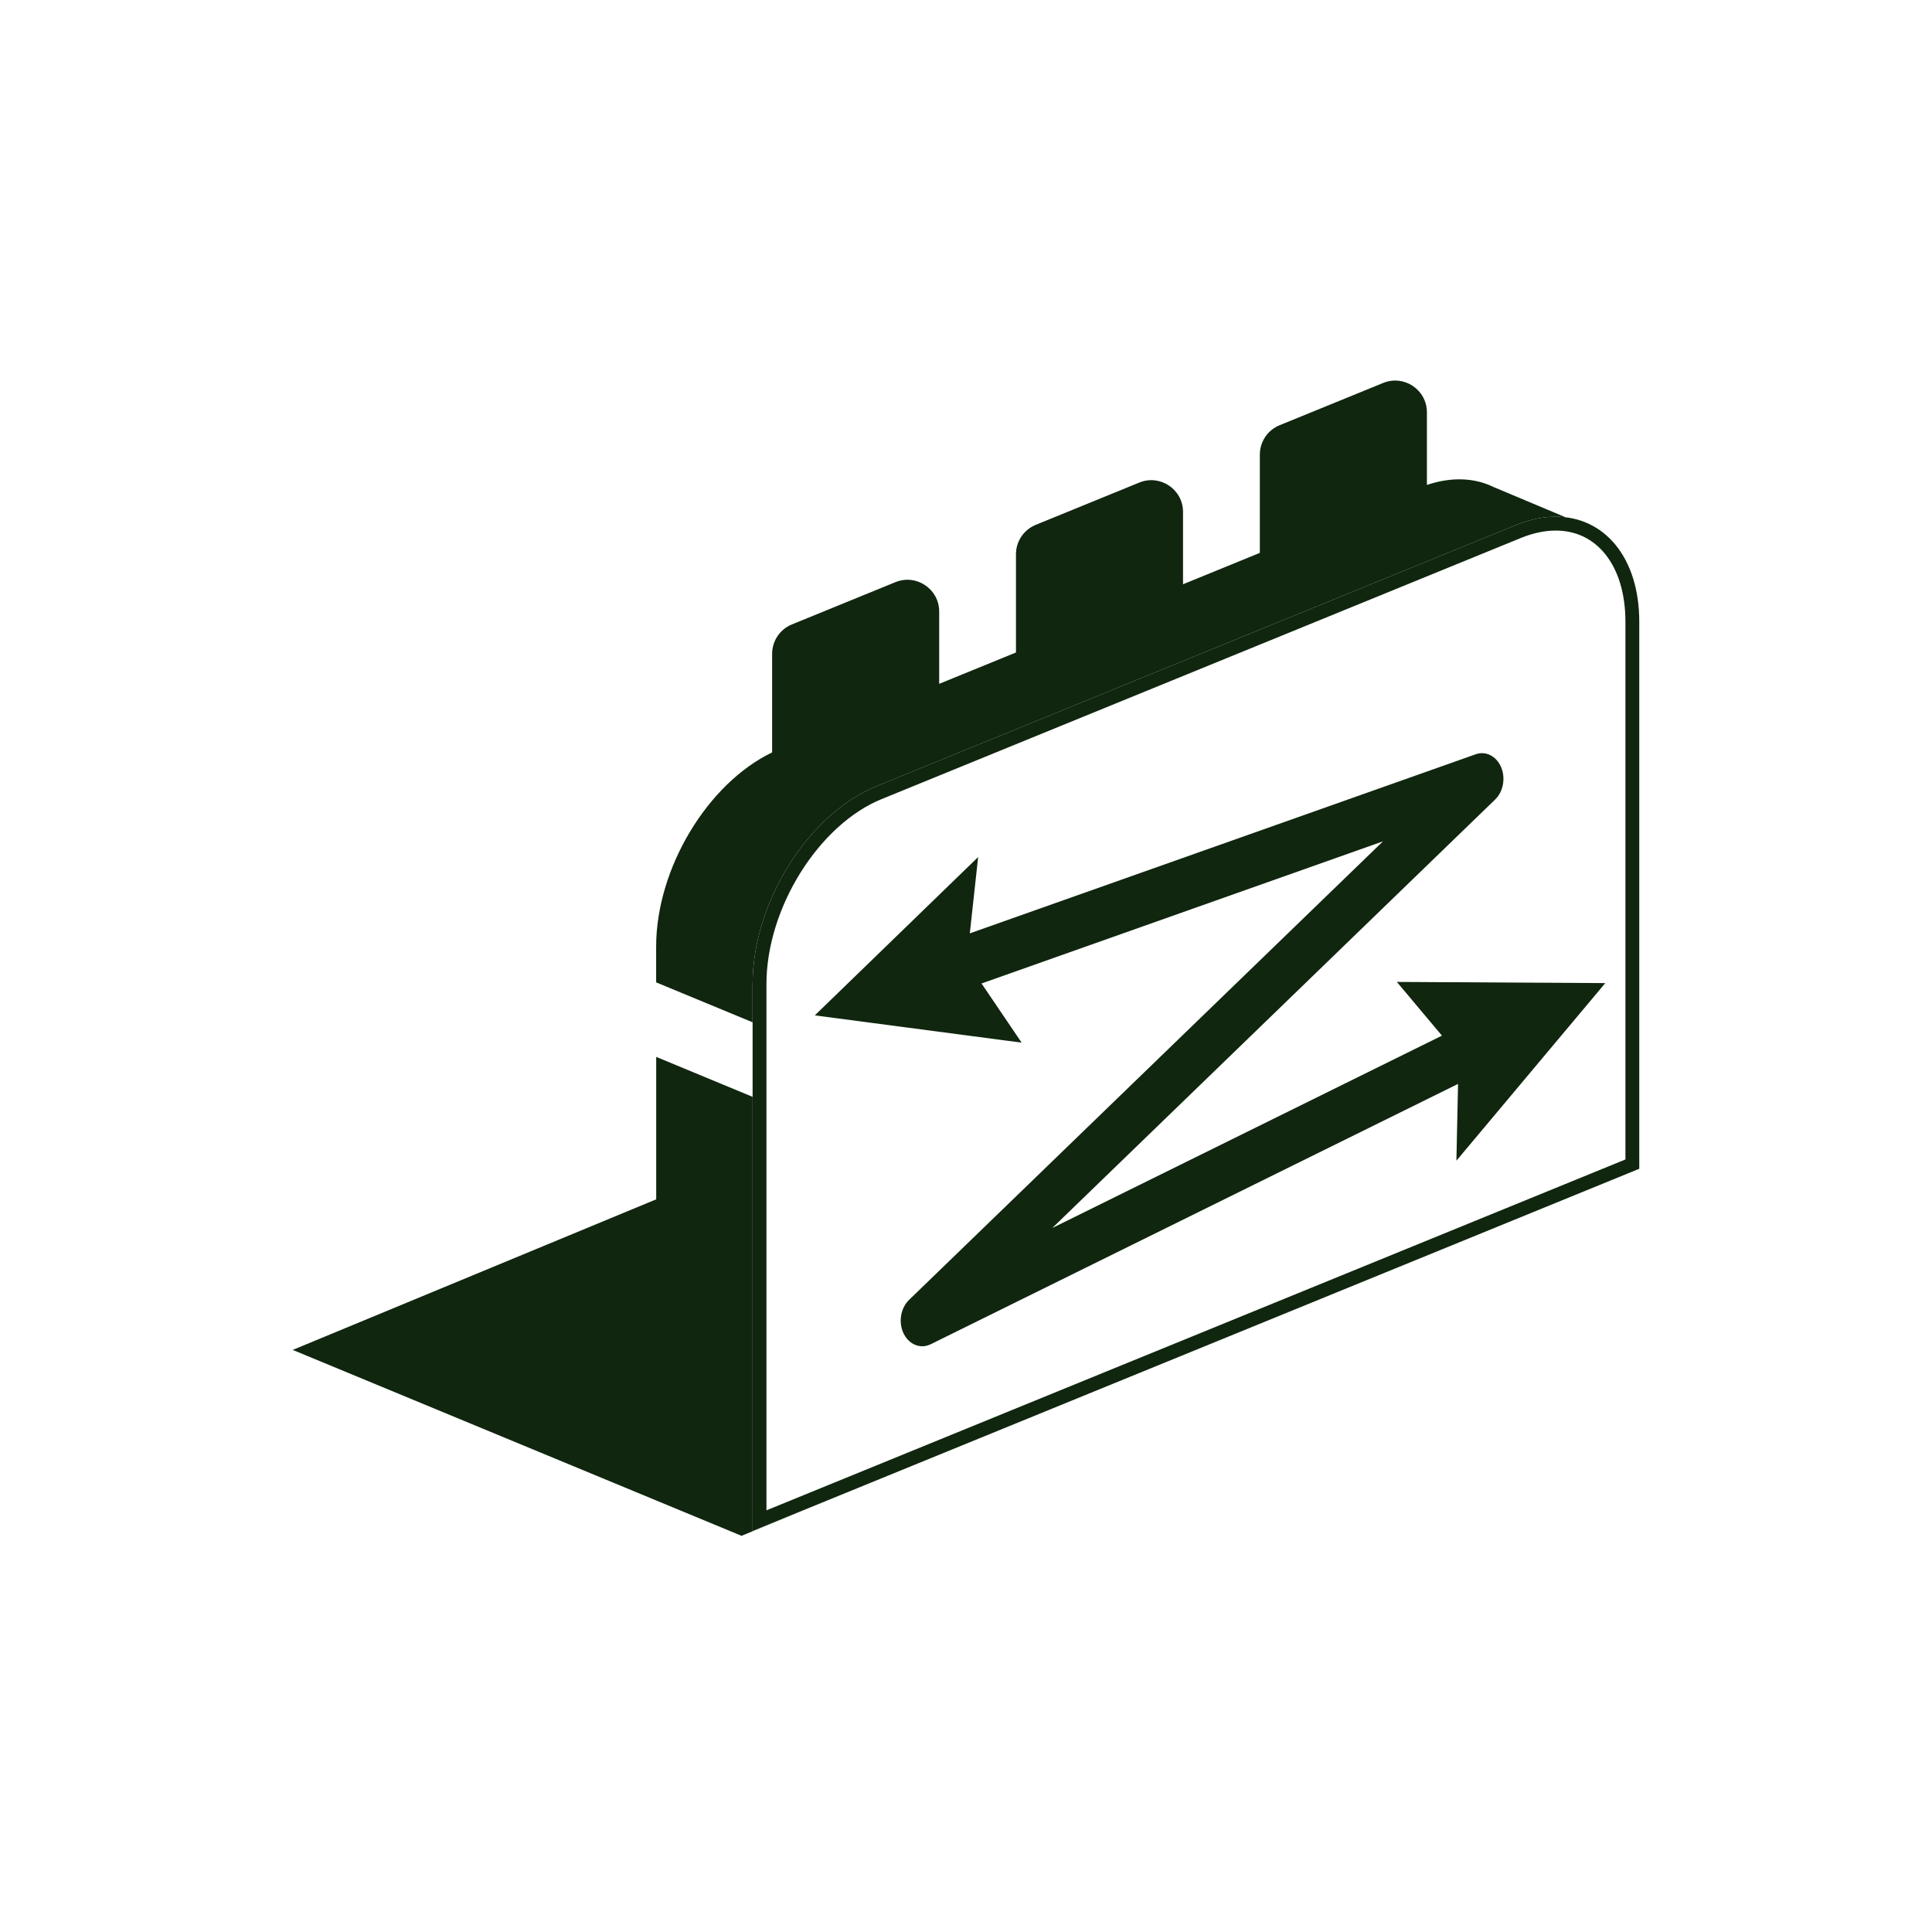
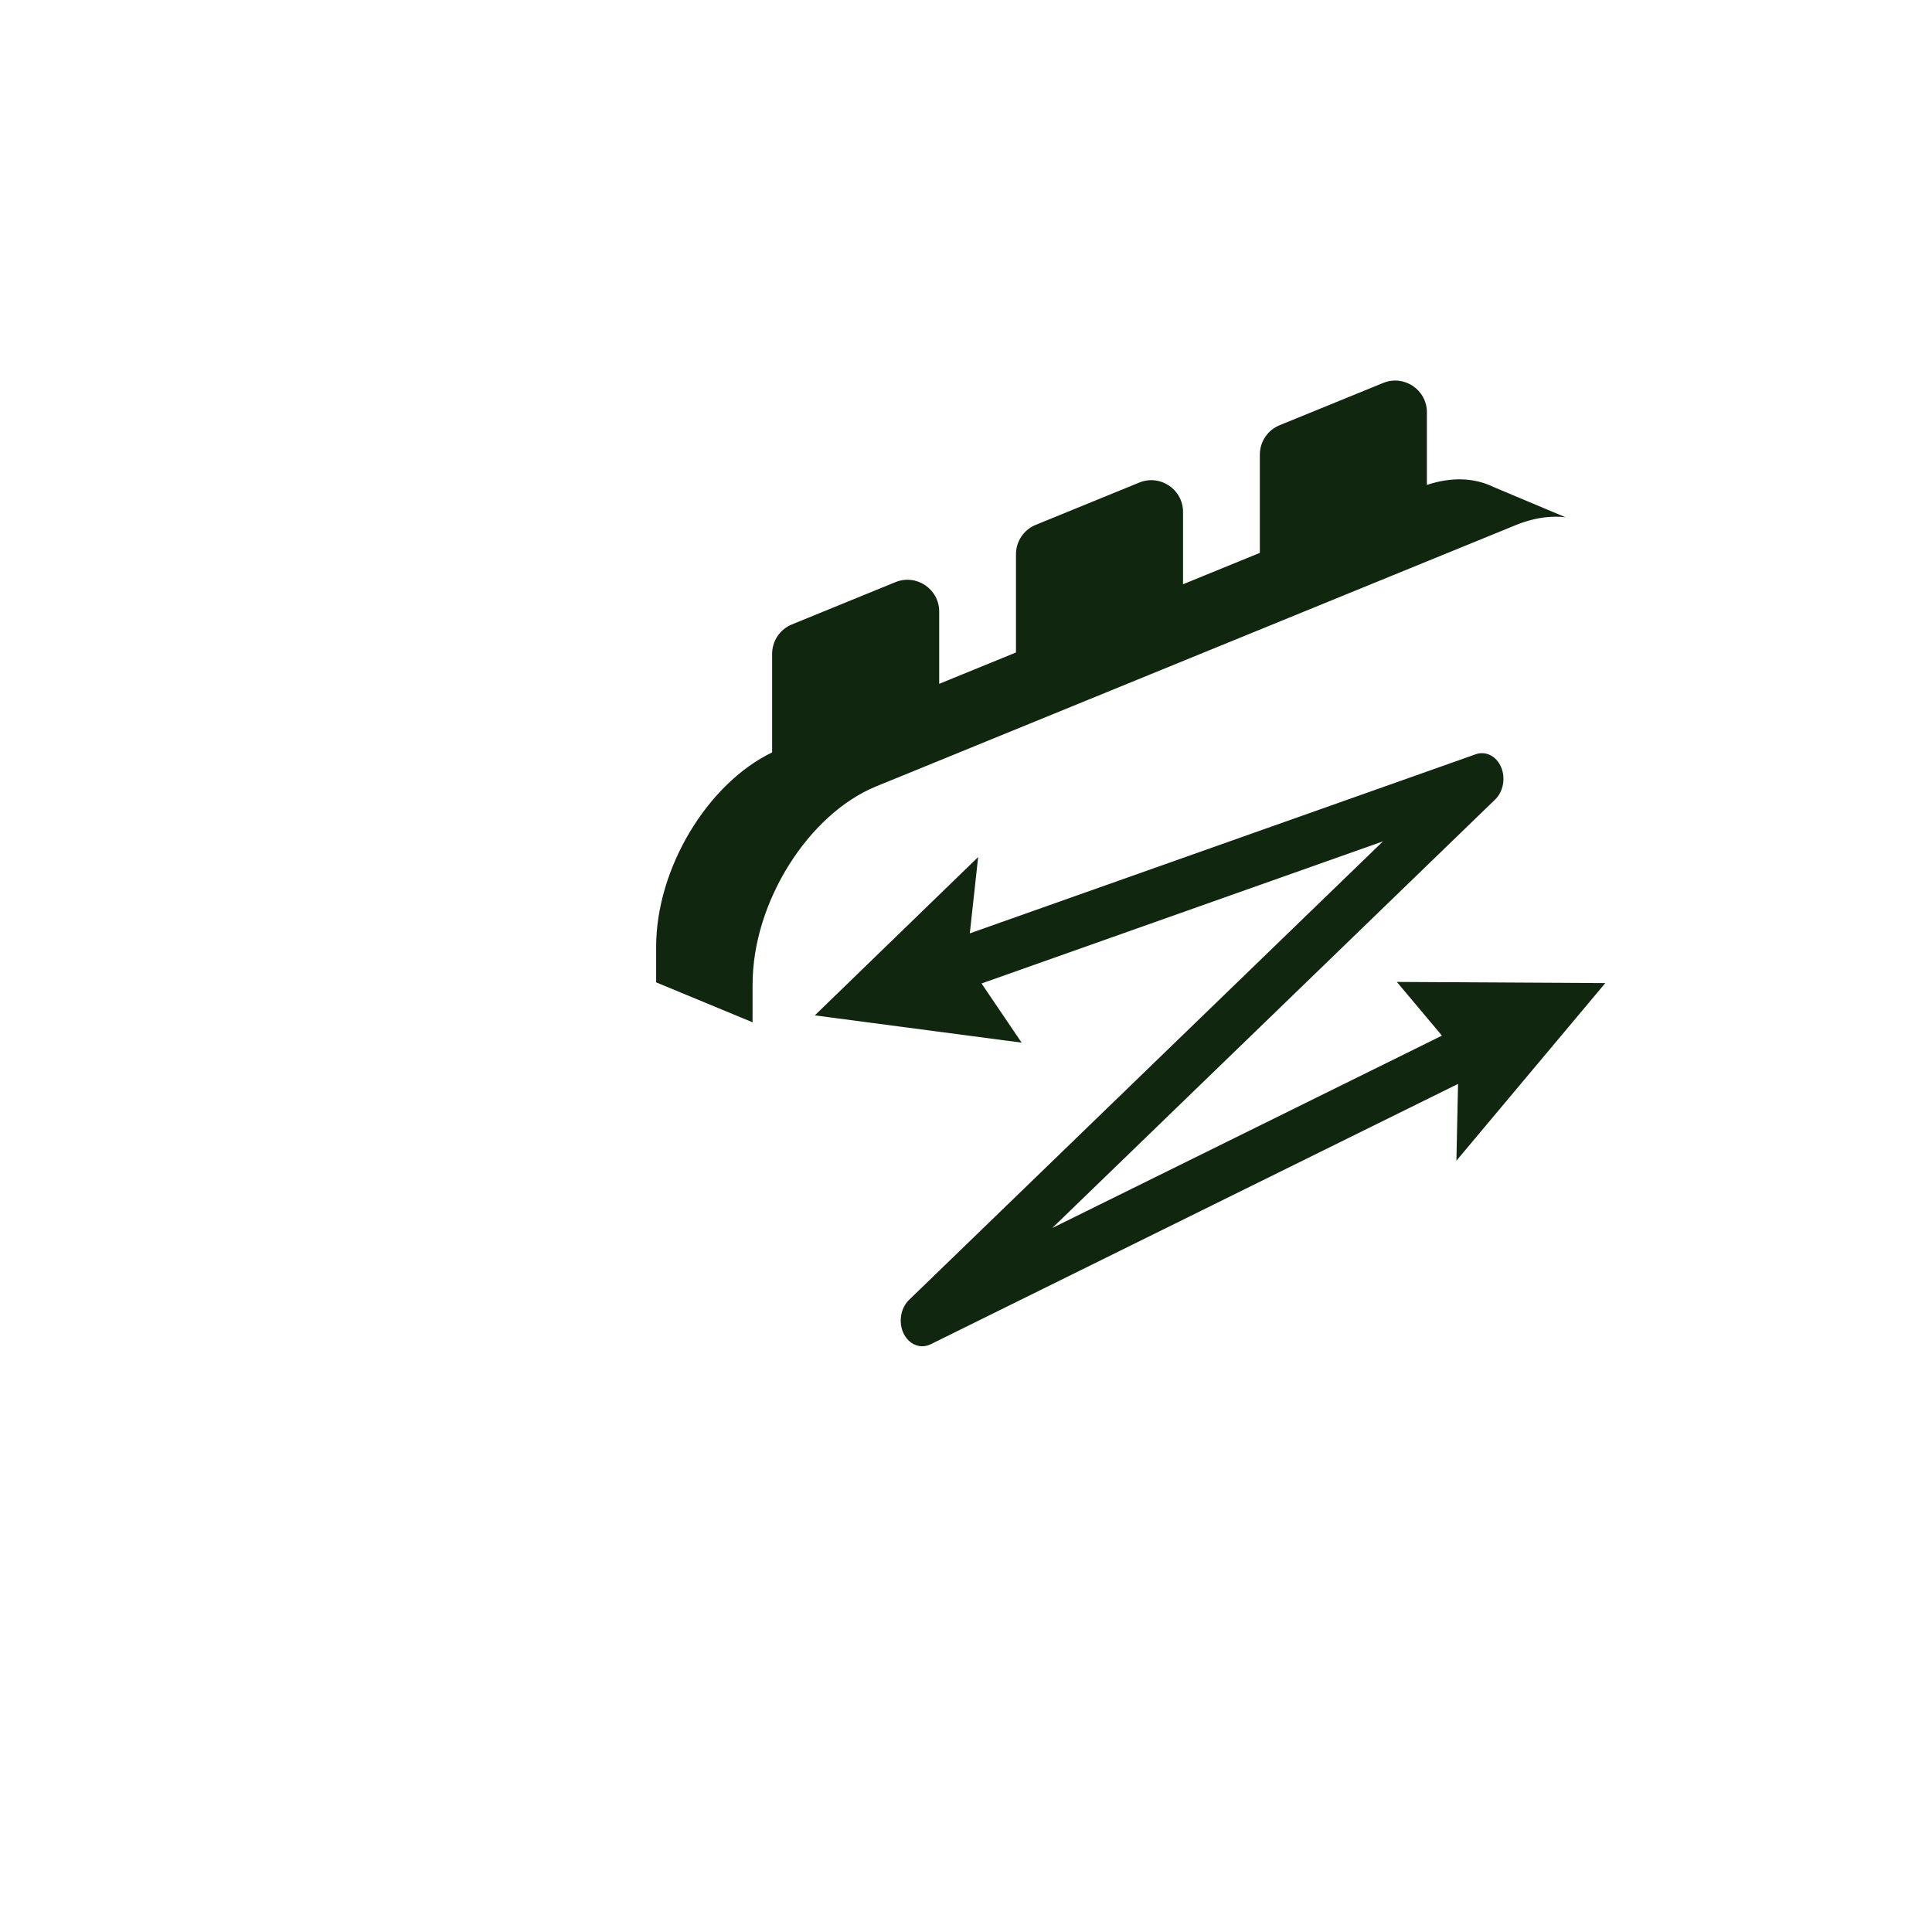
<svg xmlns="http://www.w3.org/2000/svg" width="66" height="66" viewBox="0 0 66 66" fill="none">
-   <path d="M54.801 18.225C54.801 18.225 54.801 18.225 54.802 18.225L54.8 18.224C54.8 18.224 54.8 18.224 54.801 18.225H54.801Z" fill="#10260F" />
  <path d="M25.71 33.618C25.71 30.84 27.602 27.815 29.937 26.861L30.756 26.527L42.407 21.767L48.721 19.188L51.774 17.941C51.775 17.94 51.777 17.94 51.779 17.939C51.814 17.925 51.85 17.911 51.885 17.897C51.897 17.893 51.909 17.889 51.92 17.884C51.946 17.875 51.971 17.866 51.996 17.857C52.01 17.852 52.023 17.848 52.035 17.844C52.059 17.836 52.083 17.828 52.107 17.82C52.12 17.817 52.133 17.813 52.146 17.809C52.169 17.802 52.193 17.794 52.217 17.788C52.229 17.784 52.242 17.781 52.255 17.777C52.279 17.771 52.303 17.764 52.326 17.758C52.338 17.755 52.35 17.753 52.362 17.75C52.387 17.744 52.411 17.738 52.435 17.732C52.446 17.73 52.458 17.728 52.469 17.725C52.494 17.72 52.519 17.715 52.543 17.71C52.554 17.708 52.564 17.706 52.574 17.704C52.6 17.7 52.625 17.695 52.651 17.692C52.66 17.69 52.67 17.689 52.679 17.687C52.705 17.683 52.732 17.68 52.758 17.676C52.766 17.675 52.775 17.674 52.783 17.674C52.81 17.67 52.837 17.668 52.864 17.665C52.872 17.664 52.879 17.664 52.886 17.663C52.914 17.661 52.942 17.659 52.97 17.657C52.976 17.657 52.982 17.657 52.988 17.656C53.017 17.655 53.046 17.654 53.074 17.653C53.079 17.653 53.084 17.653 53.09 17.653C53.119 17.652 53.149 17.652 53.178 17.652C53.182 17.652 53.186 17.652 53.19 17.652C53.22 17.653 53.251 17.654 53.281 17.655C53.284 17.655 53.286 17.655 53.289 17.655C53.321 17.657 53.352 17.659 53.383 17.662C53.385 17.662 53.386 17.662 53.387 17.662C53.42 17.665 53.453 17.668 53.485 17.672L51.017 16.635C50.376 16.323 49.595 16.281 48.745 16.566V14.085C48.745 13.315 47.964 12.79 47.251 13.082L43.712 14.527C43.305 14.693 43.038 15.09 43.038 15.531V18.887L40.414 19.959V17.488C40.414 16.718 39.633 16.193 38.92 16.485L35.382 17.93C34.974 18.096 34.707 18.493 34.707 18.934V22.29L32.084 23.361V20.891C32.084 20.121 31.303 19.596 30.589 19.887L27.051 21.332C26.643 21.499 26.377 21.896 26.377 22.336V25.703C24.166 26.769 22.415 29.669 22.415 32.341V33.559L25.709 34.923V33.618L25.71 33.618Z" fill="#10260F" />
-   <path d="M25.71 52.3V37.47L22.417 36.105V40.971L10 46.115L25.333 52.466L27.399 51.61L25.71 52.3Z" fill="#10260F" />
-   <path d="M53.146 18.125C53.824 18.125 54.406 18.4 54.828 18.919C55.285 19.481 55.527 20.285 55.527 21.244V39.609L26.183 51.595V33.617C26.183 32.986 26.288 32.329 26.494 31.664C26.695 31.017 26.983 30.392 27.349 29.806C27.715 29.222 28.139 28.708 28.61 28.278C29.09 27.841 29.596 27.511 30.116 27.299L51.953 18.379L51.976 18.37C52.381 18.207 52.774 18.125 53.146 18.125ZM53.146 17.651C52.716 17.651 52.254 17.744 51.773 17.941L29.936 26.861C27.602 27.815 25.71 30.84 25.71 33.618V52.3L56 39.927V21.244C56 19.039 54.806 17.652 53.146 17.651H53.146Z" fill="#10260F" />
  <path d="M54.839 33.584L47.718 33.544L49.259 35.379L35.948 41.95L51.076 27.313C51.355 27.043 51.44 26.579 51.279 26.204C51.117 25.828 50.755 25.645 50.412 25.767L33.13 31.885L33.415 29.278L27.835 34.687L34.9 35.618L33.531 33.597L47.244 28.742L31.054 44.407C30.763 44.688 30.685 45.178 30.87 45.557C30.999 45.822 31.229 45.977 31.474 45.99C31.579 45.995 31.688 45.973 31.793 45.922L49.809 37.028L49.753 39.651L54.839 33.584Z" fill="#10260F" />
</svg>